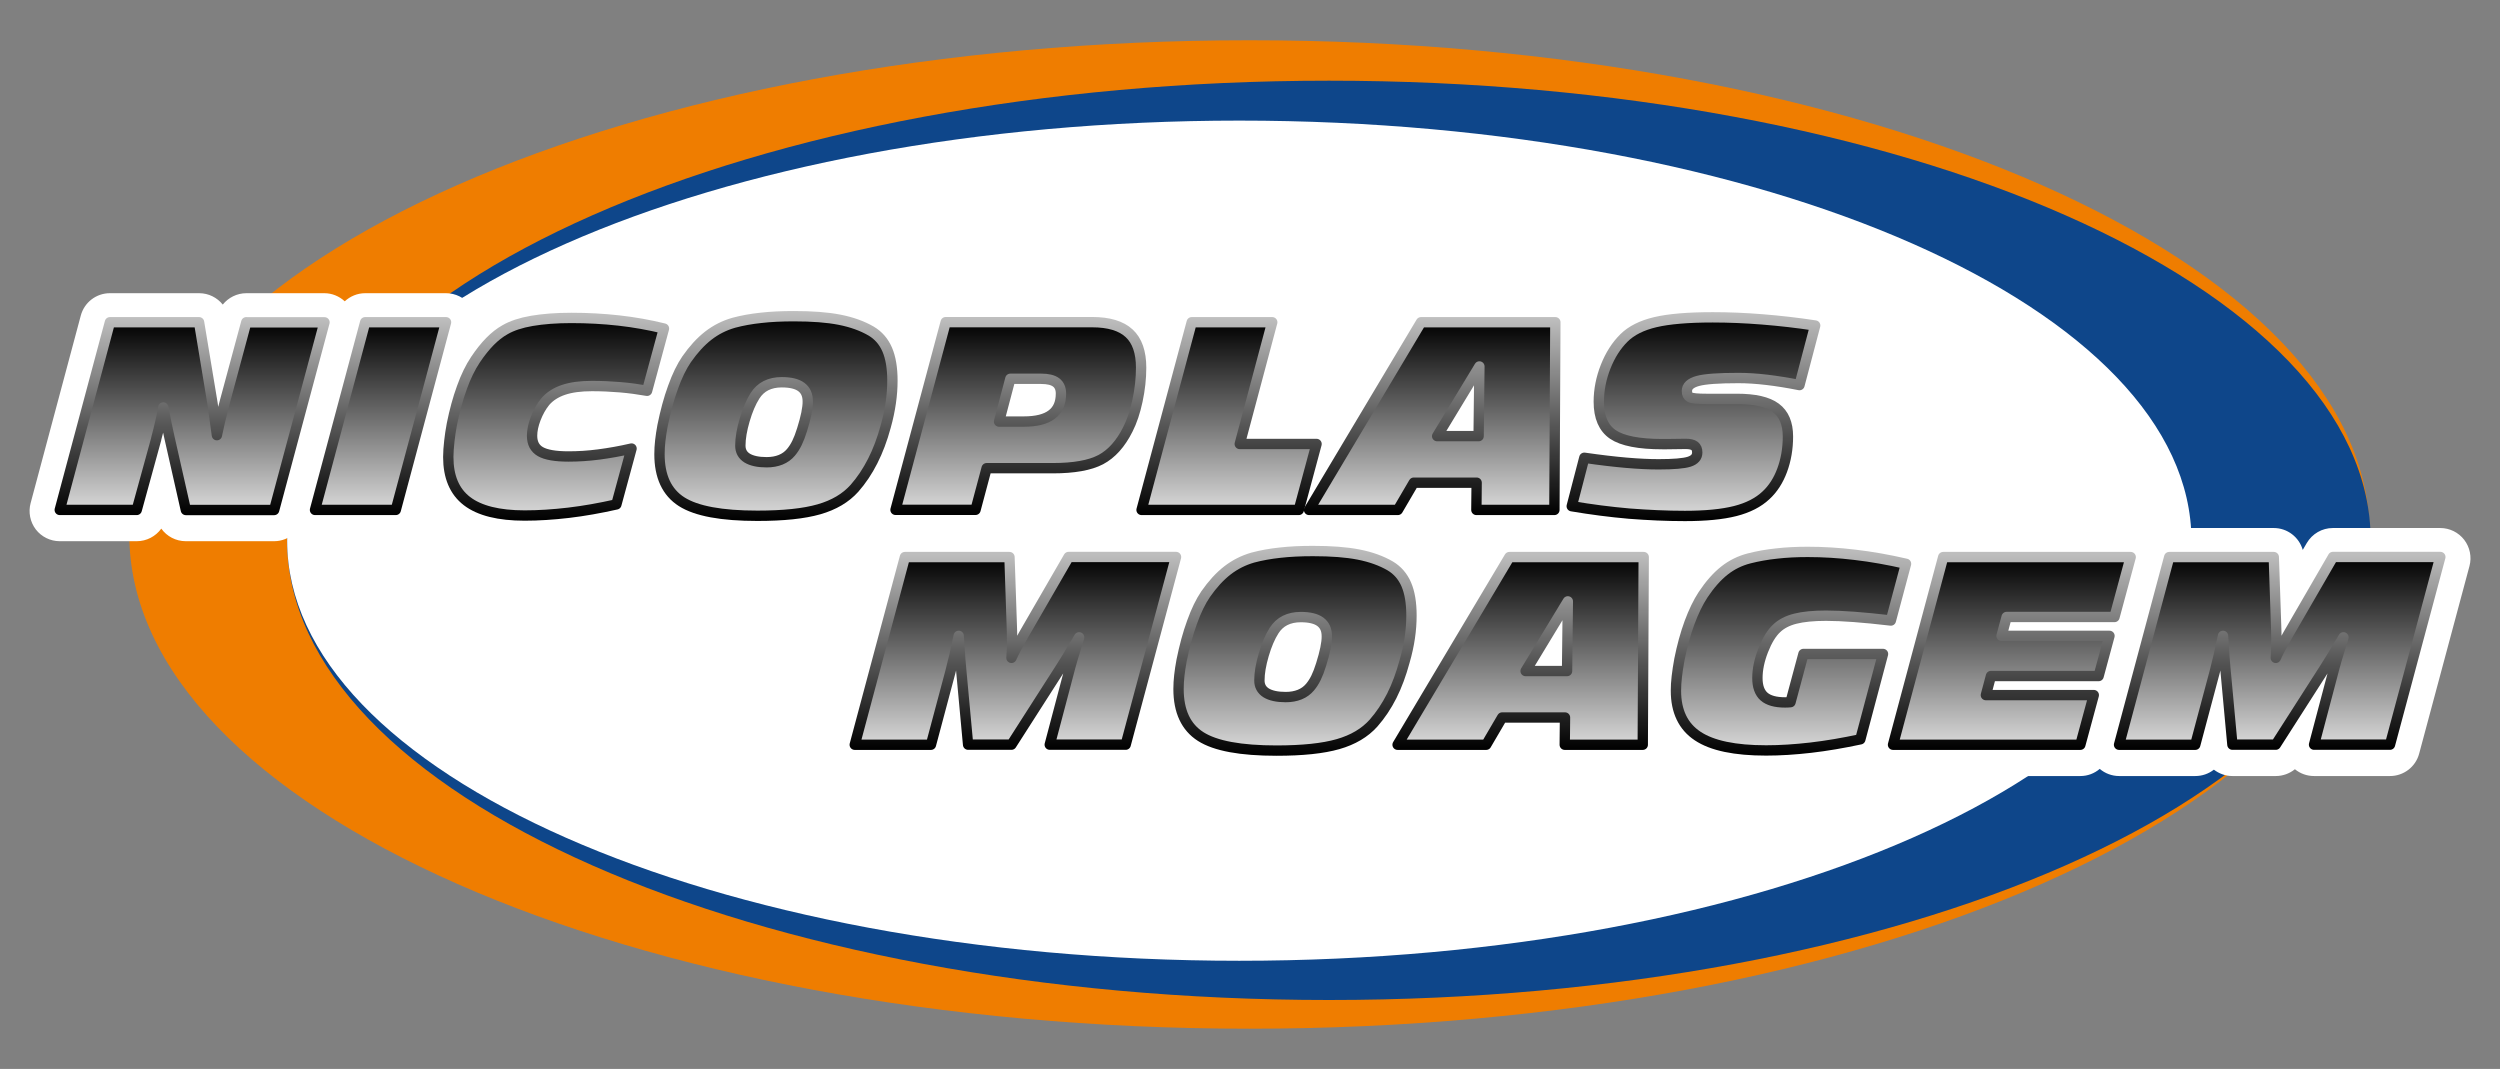
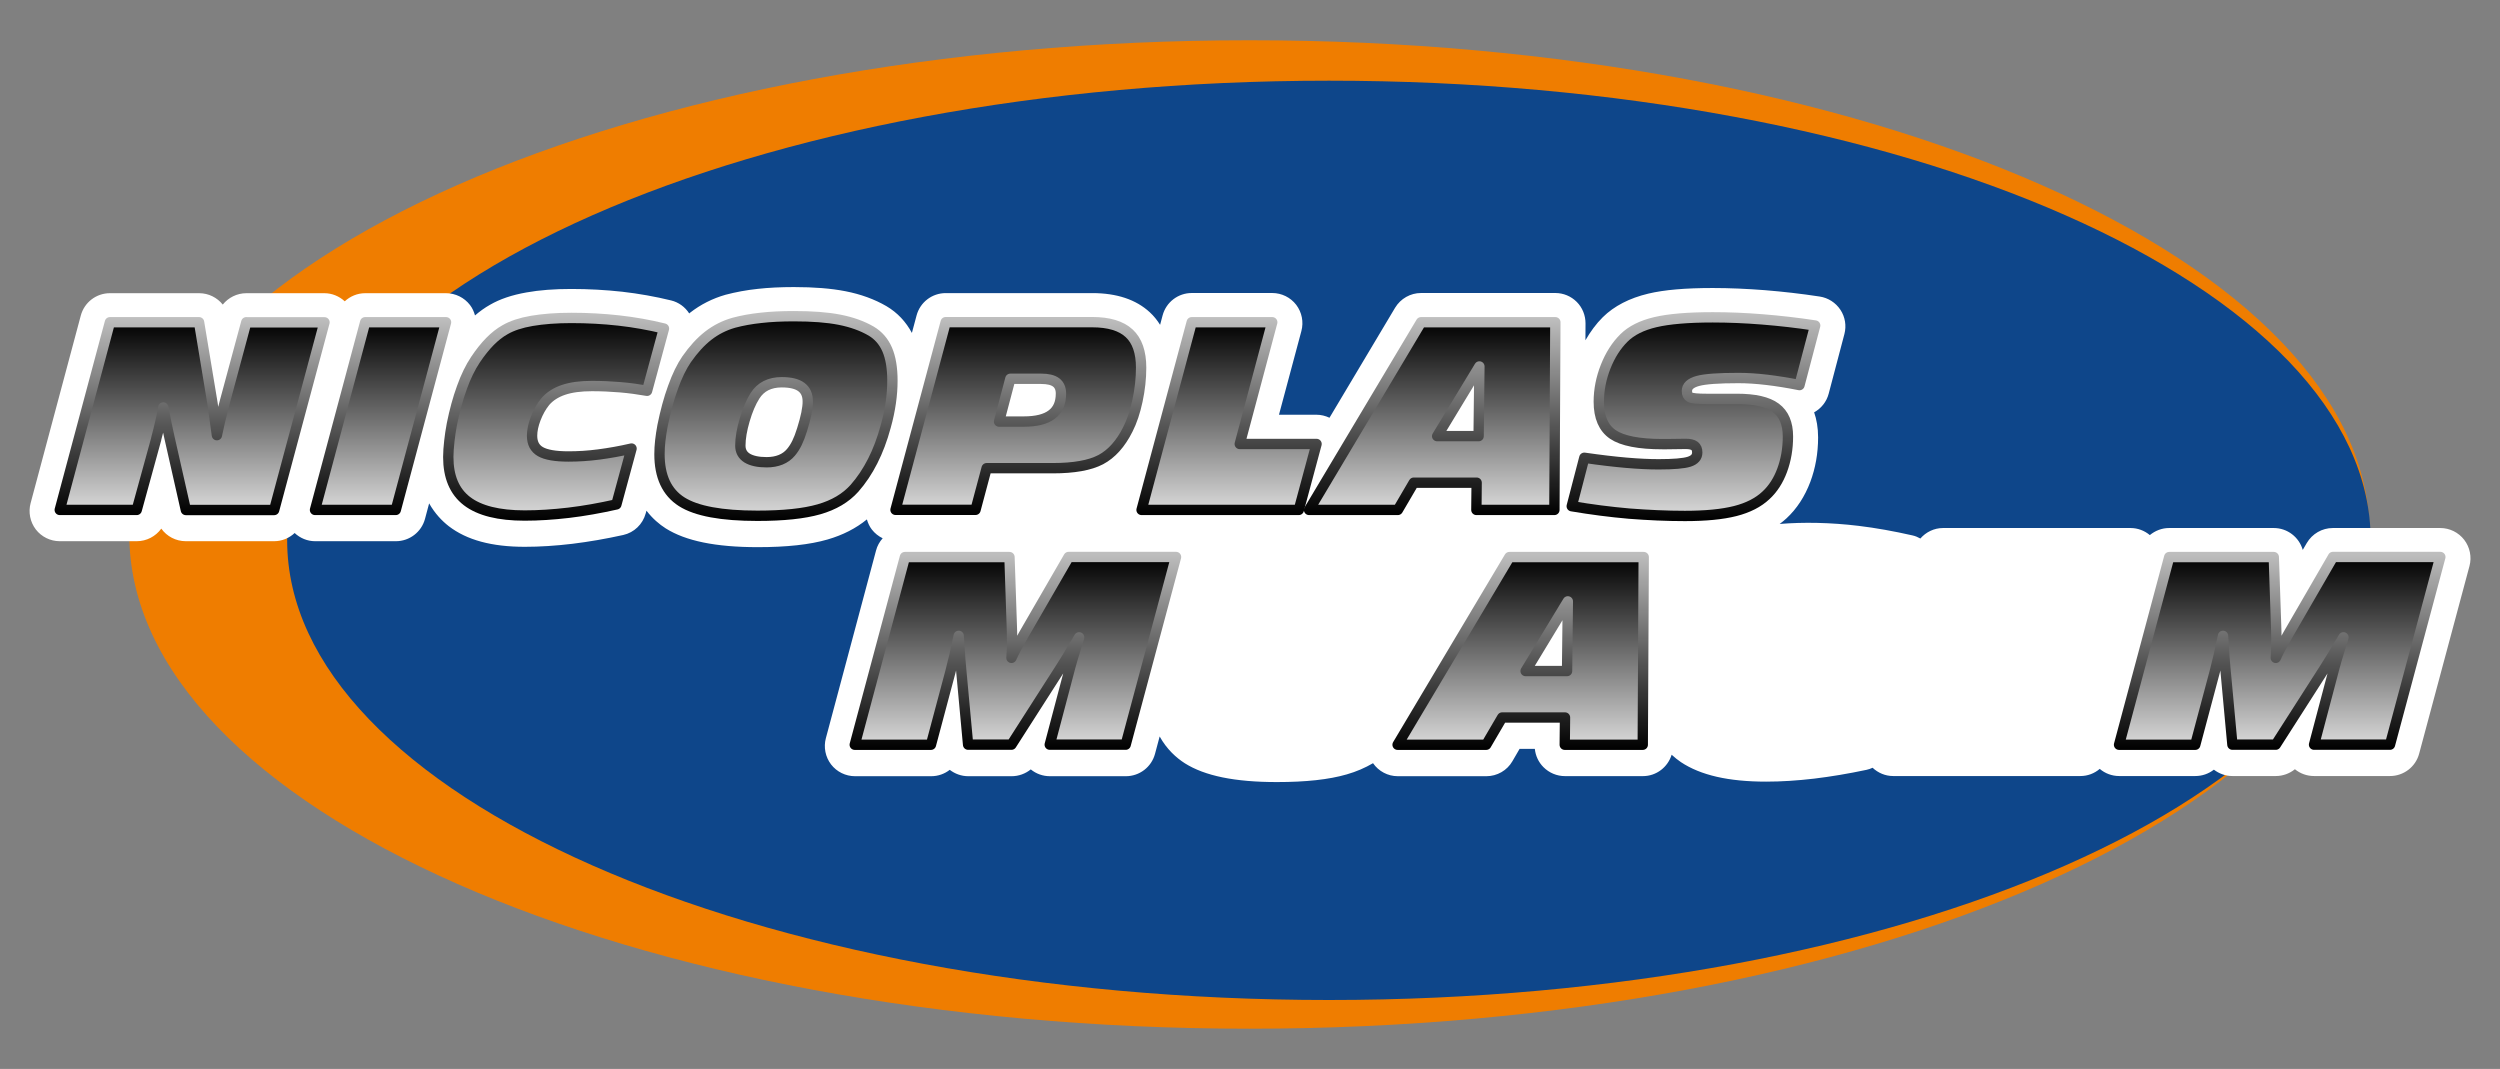
<svg xmlns="http://www.w3.org/2000/svg" version="1.1" id="Camada_1" x="0px" y="0px" viewBox="0 0 290 124" style="enable-background:new 0 0 290 124;" xml:space="preserve">
  <rect x="0" y="0" width="290" height="124" fill="#808080" stroke="none" />
  <style type="text/css">
	.st0{fill-rule:evenodd;clip-rule:evenodd;fill:#EF7D00;}
	.st1{fill-rule:evenodd;clip-rule:evenodd;fill:#0E468A;}
	.st2{fill-rule:evenodd;clip-rule:evenodd;fill:#FFFFFF;}
	.st3{fill:#FFFFFF;}
	.st4{fill:url(#SVGID_1_);stroke:url(#SVGID_2_);stroke-width:1.2;stroke-linejoin:round;stroke-miterlimit:10;}
	.st5{fill:url(#SVGID_3_);stroke:url(#SVGID_4_);stroke-width:1.2;stroke-linejoin:round;stroke-miterlimit:10;}
	.st6{fill:url(#SVGID_5_);stroke:url(#SVGID_6_);stroke-width:1.2;stroke-linejoin:round;stroke-miterlimit:10;}
	.st7{fill:url(#SVGID_7_);stroke:url(#SVGID_8_);stroke-width:1.2;stroke-linejoin:round;stroke-miterlimit:10;}
	.st8{fill:url(#SVGID_9_);stroke:url(#SVGID_10_);stroke-width:1.2;stroke-linejoin:round;stroke-miterlimit:10;}
	.st9{fill:url(#SVGID_11_);stroke:url(#SVGID_12_);stroke-width:1.2;stroke-linejoin:round;stroke-miterlimit:10;}
	.st10{fill:url(#SVGID_13_);stroke:url(#SVGID_14_);stroke-width:1.2;stroke-linejoin:round;stroke-miterlimit:10;}
	.st11{fill:url(#SVGID_15_);stroke:url(#SVGID_16_);stroke-width:1.2;stroke-linejoin:round;stroke-miterlimit:10;}
	.st12{fill:url(#SVGID_17_);stroke:url(#SVGID_18_);stroke-width:1.2;stroke-linejoin:round;stroke-miterlimit:10;}
	.st13{fill:url(#SVGID_19_);stroke:url(#SVGID_20_);stroke-width:1.2;stroke-linejoin:round;stroke-miterlimit:10;}
	.st14{fill:url(#SVGID_21_);stroke:url(#SVGID_22_);stroke-width:1.2;stroke-linejoin:round;stroke-miterlimit:10;}
	.st15{fill:url(#SVGID_23_);stroke:url(#SVGID_24_);stroke-width:1.2;stroke-linejoin:round;stroke-miterlimit:10;}
	.st16{fill:url(#SVGID_25_);stroke:url(#SVGID_26_);stroke-width:1.2;stroke-linejoin:round;stroke-miterlimit:10;}
	.st17{fill:url(#SVGID_27_);stroke:url(#SVGID_28_);stroke-width:1.2;stroke-linejoin:round;stroke-miterlimit:10;}
</style>
  <g>
    <path class="st0" d="M144.94,4.67c71.76,0,129.94,25.67,129.94,57.33s-58.18,57.33-129.94,57.33S15,93.66,15,62   S73.18,4.67,144.94,4.67" />
    <path class="st1" d="M154.16,9.36C220.9,9.36,275,33.23,275,62.68S220.9,116,154.16,116S33.31,92.13,33.31,62.68   S87.42,9.36,154.16,9.36" />
-     <path class="st2" d="M143.76,13.99c61,0,110.45,21.82,110.45,48.73s-49.45,48.73-110.45,48.73S33.31,89.64,33.31,62.72   S82.76,13.99,143.76,13.99" />
    <path class="st3" d="M285.85,62.62c-0.66-0.86-1.69-1.37-2.78-1.37h-12.46c-1.25,0-2.4,0.67-3.03,1.75l-0.46,0.79   c-0.42-1.47-1.77-2.54-3.37-2.54h-12.13c-0.84,0-1.62,0.31-2.24,0.82c-0.62-0.52-1.41-0.82-2.24-0.82h-21.74   c-1.04,0-1.99,0.47-2.64,1.22c-0.28-0.16-0.58-0.29-0.9-0.36c-2.16-0.49-4.26-0.87-6.26-1.11c-3.23-0.39-6.41-0.45-9.16-0.22   c0.27-0.21,0.55-0.42,0.79-0.65c1.2-1.11,2.13-2.54,2.77-4.24c0.59-1.58,0.9-3.31,0.9-5.15c0-1.14-0.18-2.1-0.46-2.91   c0.81-0.45,1.44-1.21,1.69-2.17l1.82-6.91c0.25-0.96,0.09-1.98-0.46-2.81c-0.55-0.83-1.42-1.39-2.4-1.54   c-2.15-0.33-4.29-0.57-6.37-0.74c-2.07-0.16-4.1-0.25-6.04-0.25c-3.17,0-5.62,0.21-7.47,0.65c-2.19,0.52-3.97,1.44-5.28,2.73   c-0.78,0.77-1.44,1.68-2.02,2.68l0.01-1.96c0-0.93-0.36-1.83-1.02-2.49c-0.66-0.66-1.55-1.03-2.48-1.03h-15.58   c-1.23,0-2.37,0.65-3.01,1.71l-7.61,12.76c-0.47-0.22-0.98-0.35-1.51-0.35h-4.35l2.6-9.71c0.28-1.05,0.06-2.17-0.6-3.04   c-0.66-0.86-1.69-1.37-2.78-1.37h-9.34c-1.58,0-2.97,1.06-3.38,2.6l-0.29,1.09c-0.34-0.54-0.73-1.03-1.2-1.46   c-1.59-1.47-3.83-2.22-6.67-2.22H109.7c-1.58,0-2.97,1.06-3.38,2.6l-0.54,2.02c-0.7-1.3-1.67-2.35-2.96-3.11   c-1.36-0.79-2.96-1.38-4.76-1.73c-1.65-0.32-3.6-0.48-5.97-0.48c-1.53,0-2.95,0.07-4.2,0.21c-1.31,0.14-2.54,0.37-3.72,0.68   c-1.51,0.43-2.9,1.13-4.13,2.09c-0.03,0.02-0.06,0.05-0.09,0.08c-0.48-0.75-1.23-1.3-2.1-1.51c-1.84-0.45-3.75-0.79-5.68-1.01   c-1.91-0.21-3.9-0.32-5.91-0.32c-1.95,0-3.69,0.13-5.18,0.4c-1.71,0.3-3.11,0.78-4.23,1.43c-0.61,0.34-1.19,0.76-1.75,1.24   c-0.12-0.43-0.3-0.85-0.58-1.21c-0.66-0.86-1.69-1.37-2.78-1.37h-9.38c-0.91,0-1.74,0.36-2.37,0.94c-0.64-0.59-1.48-0.94-2.36-0.94   h-9.05c-1.09,0-2.09,0.51-2.74,1.32c-0.65-0.81-1.64-1.32-2.74-1.32H12.75c-1.58,0-2.97,1.06-3.38,2.6L3.55,58.37   c-0.28,1.05-0.06,2.17,0.6,3.04c0.66,0.86,1.69,1.37,2.78,1.37h8.93c1.15,0,2.2-0.56,2.85-1.46c0.64,0.9,1.69,1.46,2.85,1.46h10.24   c0.91,0,1.75-0.36,2.38-0.95c0.64,0.6,1.48,0.95,2.37,0.95h9.37c1.58,0,2.97-1.06,3.38-2.59l0.48-1.8   c0.67,1.19,1.51,2.05,2.28,2.65c2.1,1.61,4.98,2.39,8.82,2.39c1.75,0,3.61-0.12,5.52-0.35c1.88-0.23,3.86-0.57,5.89-1.02   c1.27-0.28,2.27-1.25,2.61-2.5l0.09-0.32c0.7,0.91,1.49,1.58,2.23,2.05c2.31,1.46,5.79,2.18,10.67,2.18c3.38,0,6.04-0.29,8.11-0.89   c1.76-0.51,3.29-1.29,4.56-2.33c0.12,0.42,0.3,0.82,0.57,1.17c0.34,0.44,0.77,0.78,1.26,1.02c-0.36,0.4-0.63,0.88-0.77,1.42   l-5.82,21.77c-0.28,1.05-0.06,2.17,0.6,3.04c0.66,0.86,1.69,1.37,2.78,1.37h8.84c0.8,0,1.55-0.27,2.15-0.74   c0.6,0.46,1.34,0.74,2.15,0.74h5.03c0.82,0,1.6-0.29,2.22-0.79c0.62,0.51,1.4,0.79,2.22,0.79h8.81c1.58,0,2.97-1.06,3.38-2.59   l0.54-2.02c0.82,1.48,1.92,2.47,2.92,3.11c2.31,1.46,5.79,2.18,10.67,2.18c3.38,0,6.04-0.29,8.11-0.89   c1.12-0.32,2.13-0.76,3.05-1.3c0.65,0.94,1.72,1.51,2.87,1.51h10.28c1.24,0,2.4-0.66,3.02-1.74l0.83-1.43h1.77   c0.08,0.8,0.43,1.55,1,2.12c0.66,0.66,1.55,1.04,2.49,1.04h9.05c1.57,0,2.89-1.05,3.33-2.48c0.36,0.33,0.73,0.62,1.08,0.86   c2.29,1.52,5.52,2.26,9.88,2.26c1.76,0,3.63-0.12,5.58-0.35c1.91-0.23,3.95-0.57,6.07-1.02c0.25-0.05,0.48-0.14,0.7-0.24   c0.64,0.6,1.48,0.96,2.38,0.96h21.73c0.85,0,1.63-0.31,2.24-0.83c0.62,0.53,1.42,0.83,2.25,0.83h8.84c0.8,0,1.55-0.27,2.15-0.74   c0.6,0.46,1.34,0.74,2.15,0.74h5.03c0.82,0,1.6-0.29,2.22-0.79c0.62,0.51,1.4,0.79,2.22,0.79h8.81c1.58,0,2.97-1.06,3.38-2.59   l5.84-21.77C286.74,64.61,286.51,63.48,285.85,62.62z" />
    <g>
      <linearGradient id="SVGID_1_" gradientUnits="userSpaceOnUse" x1="22.274" y1="59.148" x2="22.274" y2="37.379">
        <stop offset="0" style="stop-color:#D9D9D9" />
        <stop offset="1" style="stop-color:#000000" />
      </linearGradient>
      <linearGradient id="SVGID_2_" gradientUnits="userSpaceOnUse" x1="22.274" y1="36.779" x2="22.274" y2="59.748">
        <stop offset="0" style="stop-color:#BFBFBF" />
        <stop offset="1" style="stop-color:#000000" />
      </linearGradient>
      <path class="st4" d="M28.57,37.38l-2.49,9.24c-0.03,0.1-0.07,0.27-0.13,0.5c-0.35,1.35-0.61,2.47-0.79,3.36    c-0.14-1.04-0.26-1.87-0.34-2.48s-0.14-1.02-0.17-1.21l-1.56-9.41H12.75L6.93,59.15h8.93l2.26-8.22v-0.04    c0.37-1.37,0.64-2.58,0.82-3.62c0.13,0.7,0.26,1.35,0.39,1.97c0.13,0.62,0.24,1.14,0.34,1.57l1.89,8.35h10.24l5.84-21.77H28.57z" />
      <linearGradient id="SVGID_3_" gradientUnits="userSpaceOnUse" x1="44.139" y1="59.148" x2="44.139" y2="37.379">
        <stop offset="0" style="stop-color:#D9D9D9" />
        <stop offset="1" style="stop-color:#000000" />
      </linearGradient>
      <linearGradient id="SVGID_4_" gradientUnits="userSpaceOnUse" x1="44.139" y1="36.779" x2="44.139" y2="59.748">
        <stop offset="0" style="stop-color:#BFBFBF" />
        <stop offset="1" style="stop-color:#000000" />
      </linearGradient>
      <polygon class="st5" points="36.54,59.15 45.91,59.15 51.74,37.38 42.36,37.38   " />
      <linearGradient id="SVGID_5_" gradientUnits="userSpaceOnUse" x1="64.509" y1="59.792" x2="64.509" y2="36.893">
        <stop offset="0" style="stop-color:#D9D9D9" />
        <stop offset="1" style="stop-color:#000000" />
      </linearGradient>
      <linearGradient id="SVGID_6_" gradientUnits="userSpaceOnUse" x1="64.509" y1="36.293" x2="64.509" y2="60.392">
        <stop offset="0" style="stop-color:#BFBFBF" />
        <stop offset="1" style="stop-color:#000000" />
      </linearGradient>
      <path class="st6" d="M63.24,46.6c0.52-0.61,1.23-1.07,2.11-1.37c0.88-0.3,1.99-0.45,3.31-0.45c1.12,0,2.22,0.05,3.28,0.14    c1.06,0.09,2.1,0.23,3.12,0.41l1.96-7.22c-1.71-0.42-3.45-0.73-5.23-0.93c-1.78-0.2-3.62-0.3-5.52-0.3    c-1.75,0-3.28,0.12-4.57,0.34s-2.33,0.57-3.12,1.03c-0.61,0.34-1.19,0.8-1.75,1.37c-0.56,0.57-1.12,1.27-1.68,2.11    c-0.58,0.87-1.11,1.94-1.57,3.23c-0.47,1.28-0.85,2.69-1.16,4.23c-0.13,0.69-0.23,1.35-0.3,2S52,52.44,52,53    c0,2.31,0.72,4.02,2.17,5.13c1.45,1.11,3.68,1.67,6.69,1.67c1.62,0,3.32-0.11,5.1-0.32c1.78-0.21,3.63-0.54,5.54-0.97l1.76-6.48    c-1.33,0.31-2.6,0.53-3.81,0.69s-2.39,0.23-3.51,0.23c-1.52,0-2.6-0.19-3.25-0.56c-0.65-0.37-0.97-0.99-0.97-1.84    c0-0.6,0.14-1.27,0.42-2C62.43,47.8,62.79,47.16,63.24,46.6z" />
      <linearGradient id="SVGID_7_" gradientUnits="userSpaceOnUse" x1="90.022" y1="59.82" x2="90.022" y2="36.679">
        <stop offset="0" style="stop-color:#D9D9D9" />
        <stop offset="1" style="stop-color:#000000" />
      </linearGradient>
      <linearGradient id="SVGID_8_" gradientUnits="userSpaceOnUse" x1="90.022" y1="36.079" x2="90.022" y2="60.42">
        <stop offset="0" style="stop-color:#BFBFBF" />
        <stop offset="1" style="stop-color:#000000" />
      </linearGradient>
      <path class="st7" d="M102.74,49.48c0.27-0.95,0.46-1.87,0.59-2.76s0.19-1.74,0.19-2.57c0-1.46-0.2-2.66-0.6-3.59    s-1.02-1.65-1.86-2.15c-1.03-0.6-2.25-1.04-3.67-1.32c-1.42-0.28-3.18-0.41-5.3-0.41c-1.41,0-2.68,0.06-3.82,0.19    c-1.13,0.12-2.18,0.31-3.15,0.57c-1.08,0.31-2.06,0.8-2.95,1.49s-1.73,1.61-2.53,2.76c-0.56,0.82-1.09,1.9-1.57,3.24    c-0.49,1.34-0.89,2.83-1.22,4.47c-0.11,0.6-0.2,1.17-0.26,1.72c-0.06,0.54-0.09,1.06-0.09,1.56c0,2.59,0.86,4.43,2.57,5.52    s4.64,1.63,8.79,1.63c3.02,0,5.4-0.25,7.14-0.75c1.74-0.5,3.11-1.31,4.12-2.44c0.81-0.92,1.51-1.97,2.11-3.15    C101.84,52.29,102.34,50.96,102.74,49.48z M93.54,47.96c-0.11,0.55-0.28,1.18-0.5,1.88c-0.19,0.62-0.39,1.13-0.59,1.54    s-0.43,0.77-0.7,1.09c-0.32,0.38-0.72,0.67-1.19,0.86c-0.47,0.19-1.01,0.29-1.63,0.29c-0.99,0-1.75-0.17-2.27-0.49    c-0.52-0.33-0.78-0.81-0.78-1.44c0-0.85,0.17-1.84,0.5-2.97c0.33-1.13,0.73-2.07,1.2-2.81c0.33-0.52,0.76-0.92,1.28-1.18    c0.52-0.26,1.13-0.39,1.82-0.39c1.01,0,1.77,0.18,2.27,0.55c0.5,0.37,0.75,0.92,0.75,1.67C93.71,46.94,93.65,47.41,93.54,47.96z" />
      <linearGradient id="SVGID_9_" gradientUnits="userSpaceOnUse" x1="118.13" y1="59.148" x2="118.13" y2="37.379">
        <stop offset="0" style="stop-color:#D9D9D9" />
        <stop offset="1" style="stop-color:#000000" />
      </linearGradient>
      <linearGradient id="SVGID_10_" gradientUnits="userSpaceOnUse" x1="118.13" y1="36.779" x2="118.13" y2="59.748">
        <stop offset="0" style="stop-color:#BFBFBF" />
        <stop offset="1" style="stop-color:#000000" />
      </linearGradient>
      <path class="st8" d="M114.45,54.31h7.67c2.45,0,4.3-0.33,5.56-0.99c1.25-0.66,2.31-1.83,3.15-3.51c0.47-0.92,0.84-2.02,1.12-3.33    s0.42-2.58,0.42-3.83c0-1.8-0.46-3.13-1.39-3.99c-0.93-0.86-2.36-1.29-4.29-1.29h-16.99l-5.82,21.77h9.28L114.45,54.31z     M117.2,43.94h3.58c0.78,0,1.36,0.14,1.73,0.42s0.56,0.71,0.56,1.29c0,1.09-0.35,1.9-1.07,2.44c-0.71,0.54-1.79,0.81-3.24,0.81    h-2.87L117.2,43.94z" />
      <linearGradient id="SVGID_11_" gradientUnits="userSpaceOnUse" x1="142.569" y1="59.148" x2="142.569" y2="37.379">
        <stop offset="0" style="stop-color:#D9D9D9" />
        <stop offset="1" style="stop-color:#000000" />
      </linearGradient>
      <linearGradient id="SVGID_12_" gradientUnits="userSpaceOnUse" x1="142.569" y1="36.779" x2="142.569" y2="59.748">
        <stop offset="0" style="stop-color:#BFBFBF" />
        <stop offset="1" style="stop-color:#000000" />
      </linearGradient>
      <polygon class="st9" points="152.72,51.5 143.81,51.5 147.58,37.38 138.24,37.38 132.42,59.15 150.66,59.15   " />
      <linearGradient id="SVGID_13_" gradientUnits="userSpaceOnUse" x1="166.143" y1="59.148" x2="166.143" y2="37.379">
        <stop offset="0" style="stop-color:#D9D9D9" />
        <stop offset="1" style="stop-color:#000000" />
      </linearGradient>
      <linearGradient id="SVGID_14_" gradientUnits="userSpaceOnUse" x1="166.143" y1="36.779" x2="166.143" y2="59.748">
        <stop offset="0" style="stop-color:#BFBFBF" />
        <stop offset="1" style="stop-color:#000000" />
      </linearGradient>
      <path class="st10" d="M162.15,59.15l1.85-3.16h7.29l-0.03,3.16h9.05l0.11-21.77h-15.58l-12.99,21.77H162.15z M171.61,42.51    l-0.09,8.08h-4.81L171.61,42.51z" />
      <linearGradient id="SVGID_15_" gradientUnits="userSpaceOnUse" x1="196.447" y1="59.85" x2="196.447" y2="36.793">
        <stop offset="0" style="stop-color:#D9D9D9" />
        <stop offset="1" style="stop-color:#000000" />
      </linearGradient>
      <linearGradient id="SVGID_16_" gradientUnits="userSpaceOnUse" x1="196.447" y1="36.193" x2="196.447" y2="60.45">
        <stop offset="0" style="stop-color:#BFBFBF" />
        <stop offset="1" style="stop-color:#000000" />
      </linearGradient>
      <path class="st11" d="M195.45,59.85c2.4,0,4.35-0.19,5.84-0.57c1.49-0.38,2.68-0.99,3.57-1.83c0.8-0.74,1.43-1.71,1.87-2.9    s0.67-2.5,0.67-3.92c0-1.52-0.47-2.62-1.41-3.32c-0.94-0.7-2.44-1.04-4.51-1.04h-3.52c-1.04,0-1.68-0.06-1.92-0.19    c-0.24-0.13-0.36-0.37-0.36-0.72c0-0.55,0.42-0.94,1.27-1.17c0.84-0.23,2.41-0.34,4.71-0.34c1.01,0,2.1,0.07,3.28,0.21    c1.18,0.14,2.44,0.34,3.8,0.61l1.82-6.91c-2.09-0.32-4.13-0.55-6.12-0.71c-1.99-0.16-3.91-0.24-5.76-0.24    c-2.87,0-5.09,0.19-6.66,0.56c-1.57,0.37-2.78,0.98-3.63,1.82c-0.89,0.88-1.6,1.99-2.13,3.33c-0.53,1.34-0.8,2.7-0.8,4.08    c0,1.79,0.55,3.06,1.64,3.8c1.09,0.74,3.02,1.12,5.77,1.12c0.06,0,0.2,0,0.41,0c0.8-0.02,1.55-0.03,2.25-0.03    c0.49,0,0.83,0.08,1.04,0.24c0.21,0.16,0.31,0.41,0.31,0.76c0,0.51-0.31,0.87-0.94,1.07s-1.81,0.3-3.55,0.3    c-1.1,0-2.34-0.06-3.73-0.18c-1.39-0.12-3.02-0.31-4.88-0.58l-1.46,5.62c2.25,0.38,4.47,0.67,6.67,0.86    C191.19,59.75,193.34,59.85,195.45,59.85z" />
      <linearGradient id="SVGID_17_" gradientUnits="userSpaceOnUse" x1="117.78" y1="86.392" x2="117.78" y2="64.622">
        <stop offset="0" style="stop-color:#D9D9D9" />
        <stop offset="1" style="stop-color:#000000" />
      </linearGradient>
      <linearGradient id="SVGID_18_" gradientUnits="userSpaceOnUse" x1="117.78" y1="64.022" x2="117.78" y2="86.992">
        <stop offset="0" style="stop-color:#BFBFBF" />
        <stop offset="1" style="stop-color:#000000" />
      </linearGradient>
      <path class="st12" d="M118.75,73.62c-0.35,0.61-0.64,1.13-0.86,1.55c-0.22,0.42-0.41,0.8-0.56,1.14c0.03-0.36,0.05-0.71,0.06-1.04    c0.01-0.33,0.01-0.66,0.01-0.98c0-0.43,0-0.76-0.01-0.99c0-0.23-0.01-0.46-0.02-0.67l-0.27-8.01h-12.13l-5.82,21.77h8.84    l2.26-8.47c0.15-0.57,0.31-1.21,0.47-1.9c0.16-0.7,0.32-1.45,0.49-2.26c0.08,1.23,0.14,2.13,0.18,2.7    c0.04,0.57,0.08,1.03,0.12,1.37l0.79,8.55h5.03l5.78-9.03c0.32-0.5,0.86-1.38,1.6-2.63l0.47-0.79c-0.4,1.31-0.67,2.18-0.8,2.62    c-0.13,0.44-0.21,0.72-0.24,0.86l-2.37,8.97h8.81l5.84-21.77h-12.46L118.75,73.62z" />
      <linearGradient id="SVGID_19_" gradientUnits="userSpaceOnUse" x1="150.23" y1="87.064" x2="150.23" y2="63.922">
        <stop offset="0" style="stop-color:#D9D9D9" />
        <stop offset="1" style="stop-color:#000000" />
      </linearGradient>
      <linearGradient id="SVGID_20_" gradientUnits="userSpaceOnUse" x1="150.23" y1="63.322" x2="150.23" y2="87.663">
        <stop offset="0" style="stop-color:#BFBFBF" />
        <stop offset="1" style="stop-color:#000000" />
      </linearGradient>
-       <path class="st13" d="M163.54,73.96c0.13-0.89,0.19-1.74,0.19-2.57c0-1.46-0.2-2.66-0.6-3.59s-1.02-1.65-1.86-2.15    c-1.03-0.6-2.25-1.04-3.67-1.32c-1.42-0.28-3.18-0.41-5.3-0.41c-1.41,0-2.68,0.06-3.82,0.19c-1.13,0.12-2.18,0.31-3.15,0.57    c-1.08,0.31-2.06,0.8-2.95,1.49s-1.73,1.61-2.53,2.76c-0.56,0.82-1.09,1.9-1.57,3.24c-0.49,1.34-0.89,2.83-1.22,4.47    c-0.11,0.6-0.2,1.17-0.26,1.72c-0.06,0.54-0.09,1.06-0.09,1.56c0,2.59,0.86,4.43,2.57,5.52s4.64,1.63,8.79,1.63    c3.02,0,5.4-0.25,7.14-0.75c1.74-0.5,3.11-1.31,4.12-2.44c0.81-0.92,1.51-1.97,2.11-3.15c0.6-1.19,1.09-2.52,1.49-4    C163.21,75.77,163.41,74.85,163.54,73.96z M153.75,75.2c-0.11,0.55-0.28,1.18-0.5,1.88c-0.19,0.62-0.39,1.13-0.59,1.54    s-0.43,0.77-0.7,1.09c-0.32,0.38-0.72,0.67-1.19,0.86c-0.47,0.19-1.01,0.29-1.63,0.29c-0.99,0-1.75-0.17-2.27-0.49    c-0.52-0.33-0.78-0.81-0.78-1.44c0-0.85,0.17-1.84,0.5-2.97c0.33-1.13,0.73-2.07,1.2-2.81c0.33-0.52,0.76-0.92,1.28-1.18    c0.52-0.26,1.13-0.39,1.82-0.39c1.01,0,1.77,0.18,2.27,0.55c0.5,0.37,0.75,0.92,0.75,1.67C153.92,74.18,153.86,74.65,153.75,75.2z    " />
      <linearGradient id="SVGID_21_" gradientUnits="userSpaceOnUse" x1="176.4" y1="86.392" x2="176.4" y2="64.622">
        <stop offset="0" style="stop-color:#D9D9D9" />
        <stop offset="1" style="stop-color:#000000" />
      </linearGradient>
      <linearGradient id="SVGID_22_" gradientUnits="userSpaceOnUse" x1="176.4" y1="64.022" x2="176.4" y2="86.992">
        <stop offset="0" style="stop-color:#BFBFBF" />
        <stop offset="1" style="stop-color:#000000" />
      </linearGradient>
      <path class="st14" d="M162.12,86.39h10.28l1.85-3.16h7.29l-0.03,3.16h9.05l0.11-21.77h-15.58L162.12,86.39z M181.87,69.76    l-0.09,8.08h-4.81L181.87,69.76z" />
      <linearGradient id="SVGID_23_" gradientUnits="userSpaceOnUse" x1="207.748" y1="87.035" x2="207.748" y2="64.008">
        <stop offset="0" style="stop-color:#D9D9D9" />
        <stop offset="1" style="stop-color:#000000" />
      </linearGradient>
      <linearGradient id="SVGID_24_" gradientUnits="userSpaceOnUse" x1="207.748" y1="63.408" x2="207.748" y2="87.635">
        <stop offset="0" style="stop-color:#BFBFBF" />
        <stop offset="1" style="stop-color:#000000" />
      </linearGradient>
-       <path class="st15" d="M206.09,72.89c0.53-0.51,1.25-0.89,2.16-1.12c0.91-0.23,2.1-0.35,3.58-0.35c0.94,0,2.03,0.05,3.25,0.14    c1.22,0.09,2.64,0.23,4.26,0.42l1.76-6.58c-2.04-0.47-4.01-0.82-5.9-1.04c-1.89-0.23-3.73-0.34-5.5-0.34    c-1.3,0-2.51,0.06-3.63,0.19c-1.13,0.12-2.18,0.31-3.16,0.56c-1.06,0.27-2.02,0.74-2.88,1.42c-0.86,0.68-1.69,1.62-2.48,2.81    c-0.57,0.87-1.09,1.95-1.57,3.24c-0.47,1.29-0.86,2.71-1.17,4.27c-0.13,0.71-0.23,1.37-0.3,1.97s-0.1,1.14-0.1,1.64    c0,2.39,0.84,4.15,2.52,5.26c1.68,1.12,4.32,1.67,7.94,1.67c1.63,0,3.35-0.11,5.17-0.32c1.82-0.21,3.74-0.54,5.76-0.97l2.63-9.9    h-9.23l-1.5,5.59c-0.08,0.01-0.16,0.02-0.25,0.02c-0.09,0-0.22,0.01-0.38,0.01c-1.12,0-1.93-0.23-2.44-0.68    c-0.51-0.45-0.77-1.17-0.77-2.14c0-1,0.22-2.07,0.67-3.22S205.5,73.44,206.09,72.89z" />
      <linearGradient id="SVGID_25_" gradientUnits="userSpaceOnUse" x1="233.375" y1="86.392" x2="233.375" y2="64.622">
        <stop offset="0" style="stop-color:#D9D9D9" />
        <stop offset="1" style="stop-color:#000000" />
      </linearGradient>
      <linearGradient id="SVGID_26_" gradientUnits="userSpaceOnUse" x1="233.375" y1="64.022" x2="233.375" y2="86.992">
        <stop offset="0" style="stop-color:#BFBFBF" />
        <stop offset="1" style="stop-color:#000000" />
      </linearGradient>
-       <polygon class="st16" points="245.28,71.57 247.16,64.62 225.41,64.62 219.59,86.39 241.32,86.39 242.88,80.63 230.36,80.63     230.95,78.42 243.44,78.42 244.7,73.76 232.18,73.76 232.77,71.57   " />
      <linearGradient id="SVGID_27_" gradientUnits="userSpaceOnUse" x1="264.443" y1="86.392" x2="264.443" y2="64.622">
        <stop offset="0" style="stop-color:#D9D9D9" />
        <stop offset="1" style="stop-color:#000000" />
      </linearGradient>
      <linearGradient id="SVGID_28_" gradientUnits="userSpaceOnUse" x1="264.443" y1="64.022" x2="264.443" y2="86.992">
        <stop offset="0" style="stop-color:#BFBFBF" />
        <stop offset="1" style="stop-color:#000000" />
      </linearGradient>
      <path class="st17" d="M270.62,64.62l-5.21,9c-0.35,0.61-0.64,1.13-0.86,1.55c-0.22,0.42-0.41,0.8-0.56,1.14    c0.03-0.36,0.05-0.71,0.06-1.04c0.01-0.33,0.01-0.66,0.01-0.98c0-0.43,0-0.76-0.01-0.99c0-0.23-0.01-0.46-0.02-0.67l-0.27-8.01    h-12.13l-5.82,21.77h8.84l2.26-8.47c0.15-0.57,0.31-1.21,0.47-1.9c0.16-0.7,0.32-1.45,0.49-2.26c0.08,1.23,0.14,2.13,0.18,2.7    c0.04,0.57,0.08,1.03,0.12,1.37l0.79,8.55h5.03l5.78-9.03c0.32-0.5,0.86-1.38,1.6-2.63l0.47-0.79c-0.4,1.31-0.67,2.18-0.8,2.62    c-0.13,0.44-0.21,0.72-0.24,0.86l-2.37,8.97h8.81l5.84-21.77H270.62z" />
    </g>
  </g>
</svg>